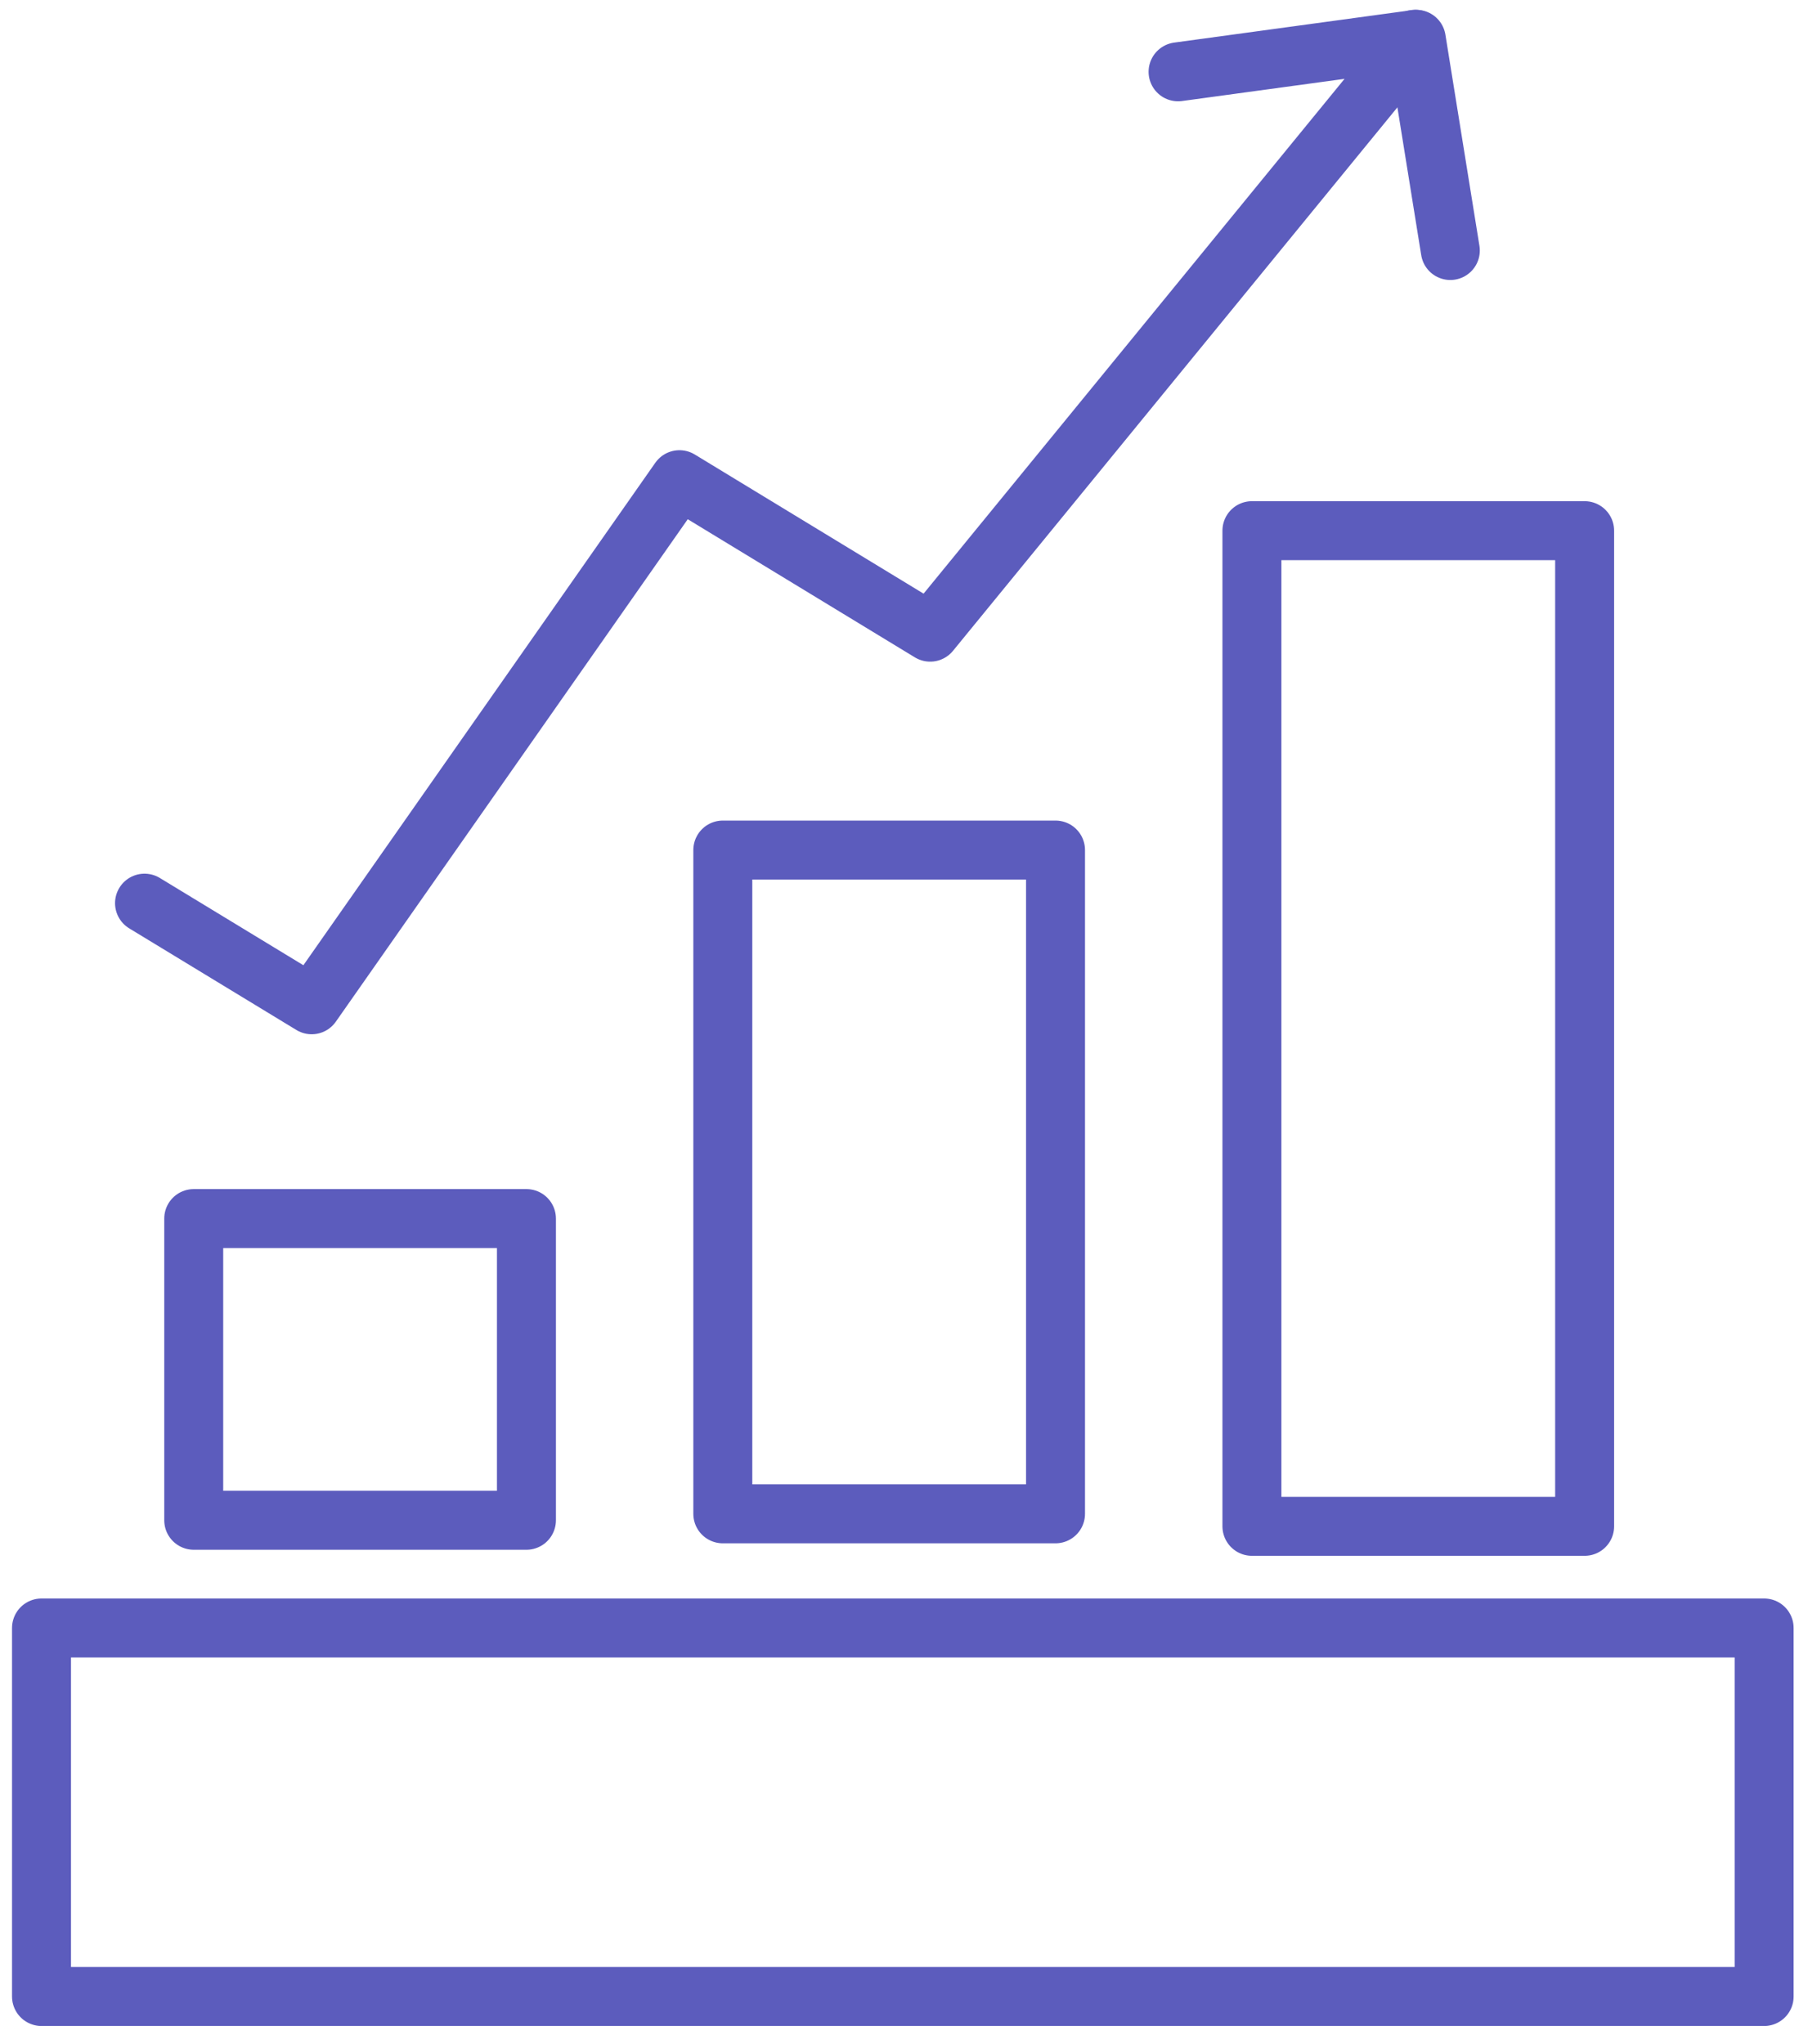
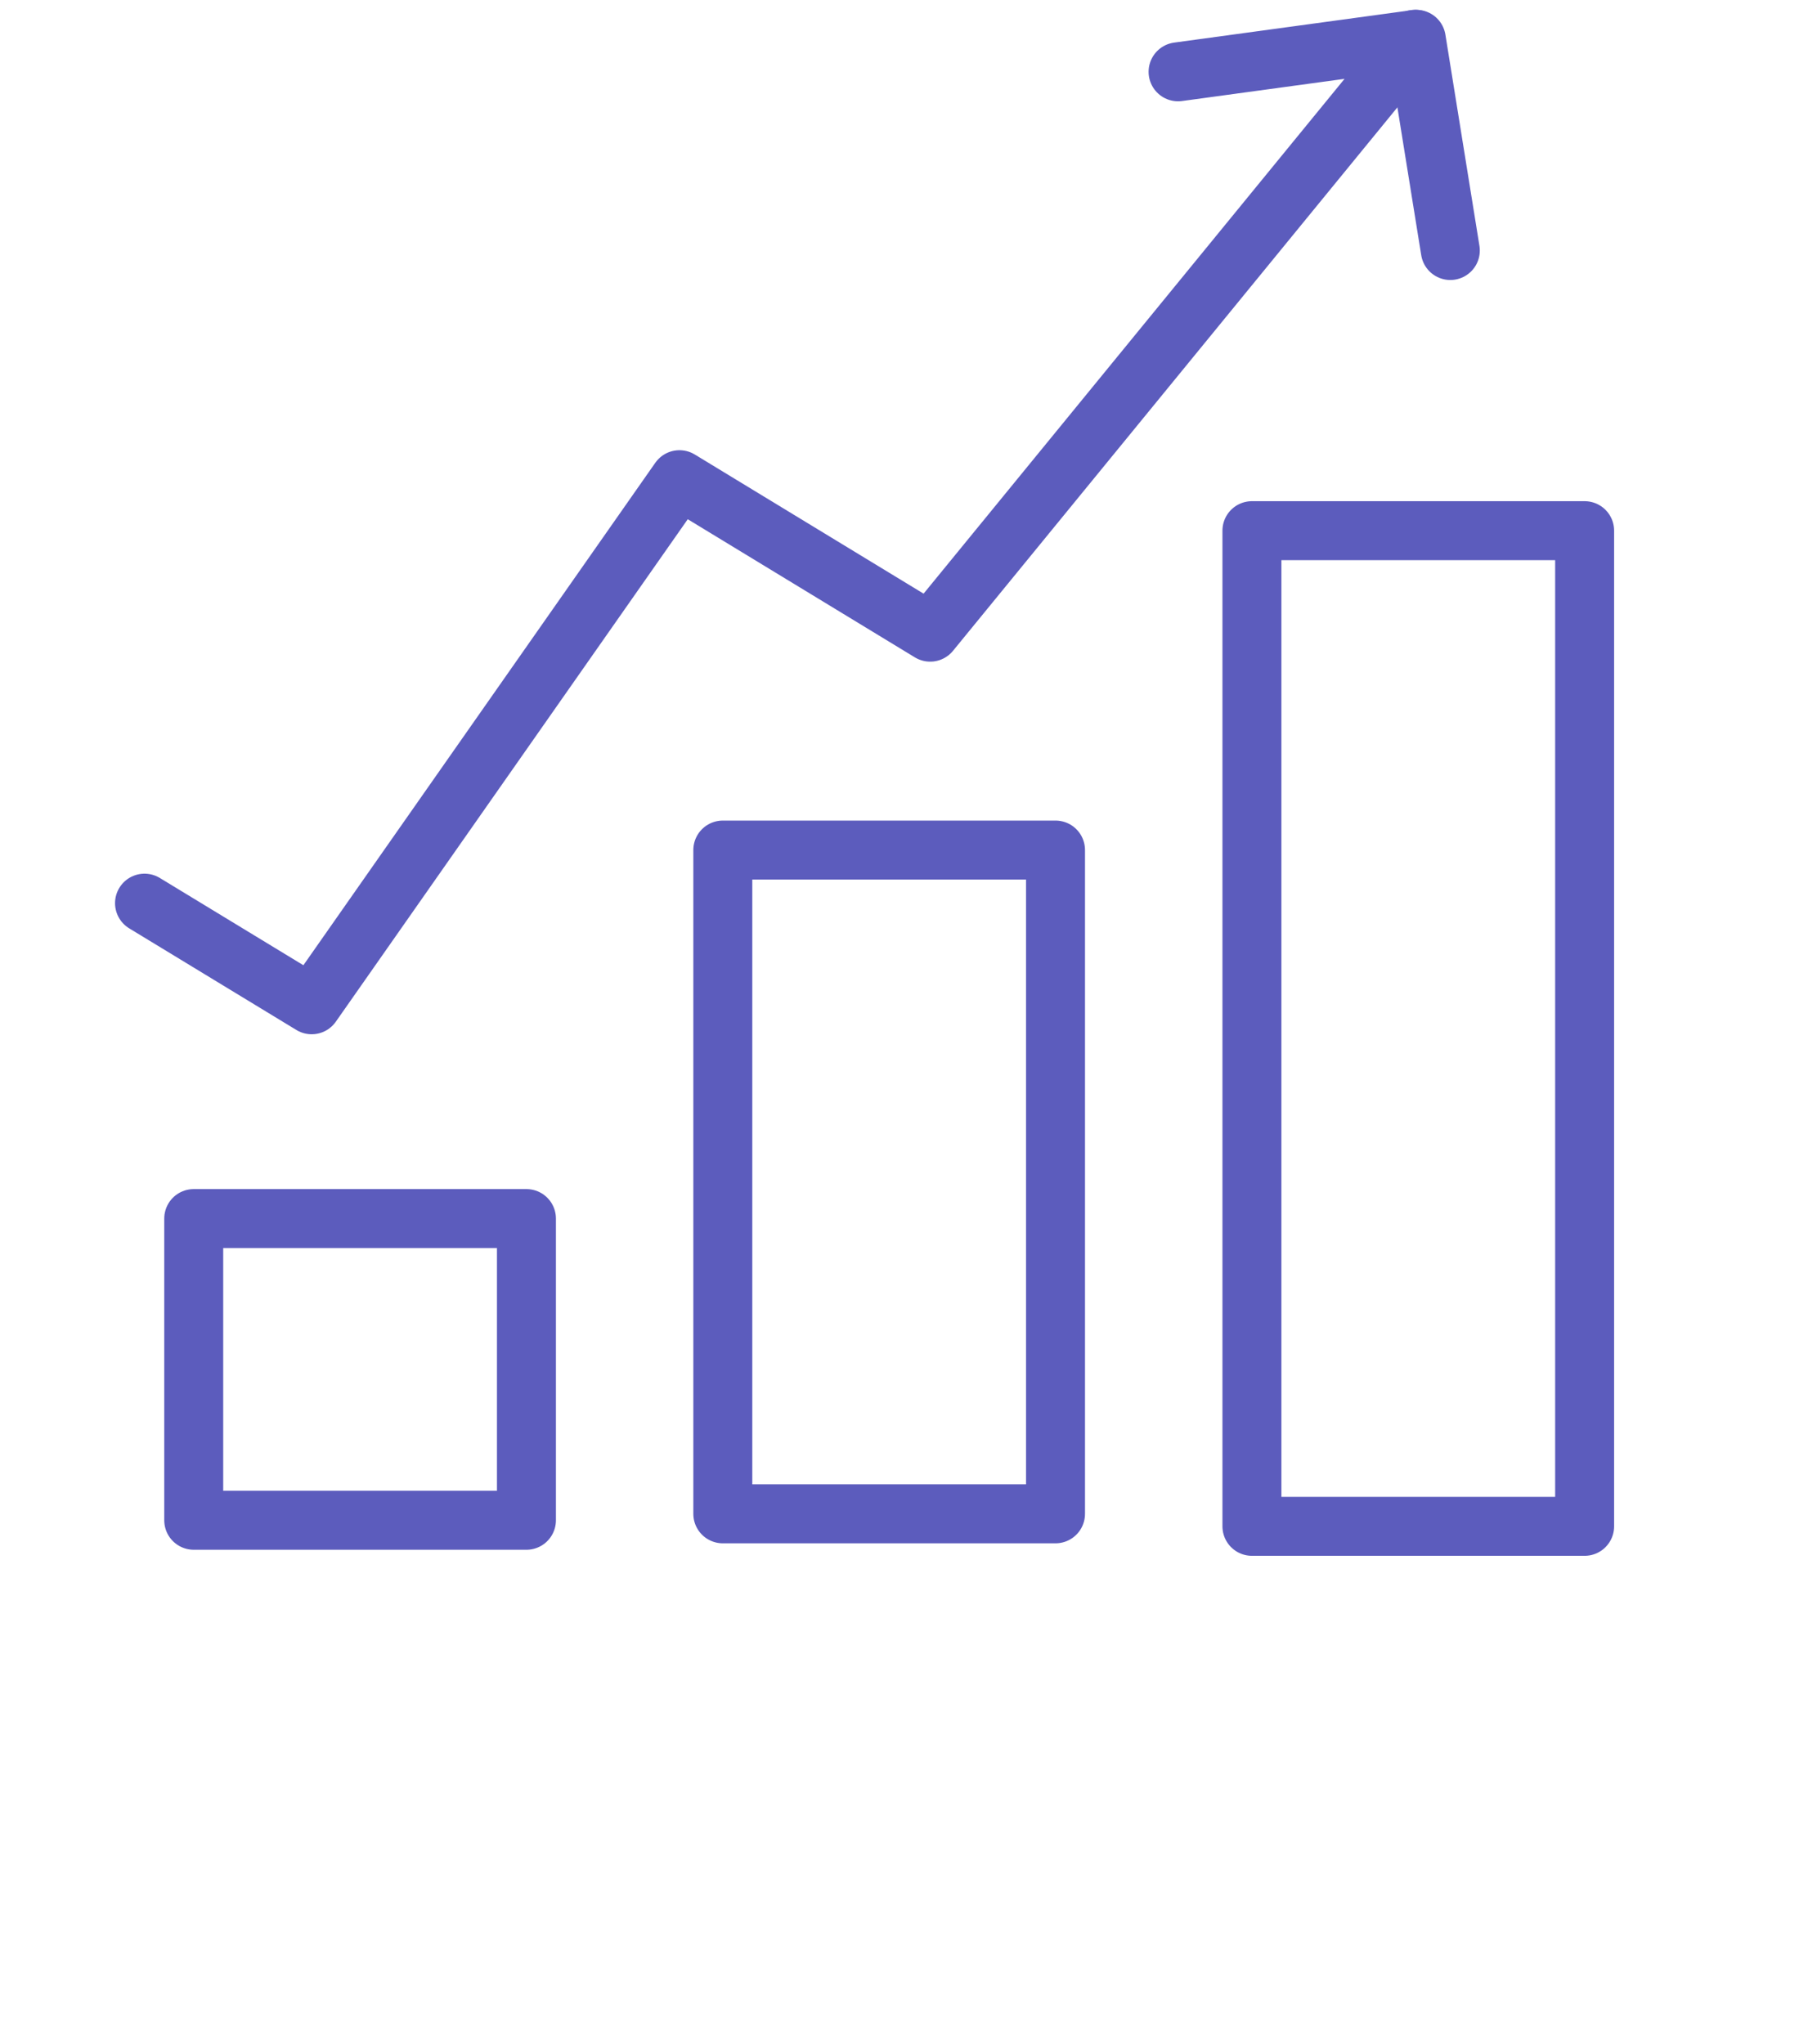
<svg xmlns="http://www.w3.org/2000/svg" width="46px" height="52px" viewBox="0 0 46 52" version="1.1">
  <title>5_rating_report</title>
  <desc>Created with Sketch.</desc>
  <defs />
  <g id="QM-Feature-Icons" stroke="none" stroke-width="1" fill="none" fill-rule="evenodd" stroke-linecap="round" stroke-linejoin="round">
    <g id="Online-Multiple-choice-Test-Maker" transform="translate(-241, -640)" fill-rule="nonzero" stroke="#5C5CBD" stroke-width="1.5">
      <g id="5_rating_report" transform="translate(242, 641)">
        <rect id="Rectangle" x="3.929" y="30" width="8.465" height="7.675" />
        <rect id="Rectangle-Copy" x="17.39" y="20.625" width="8.465" height="16.886" />
        <rect id="Rectangle-Copy-2" x="30.852" y="12.5" width="8.465" height="25.329" />
        <polyline id="Path-2" points="2.677 21.976 6.93 24.561 16.287 11.203 22.666 15.082 35 0" />
        <polyline id="Path-3" points="28.973 0.827 35.034 0 35.9 5.373" />
-         <rect id="Rectangle-6" x="0.056" y="40.415" width="43.828" height="9.375" />
      </g>
    </g>
  </g>
</svg>